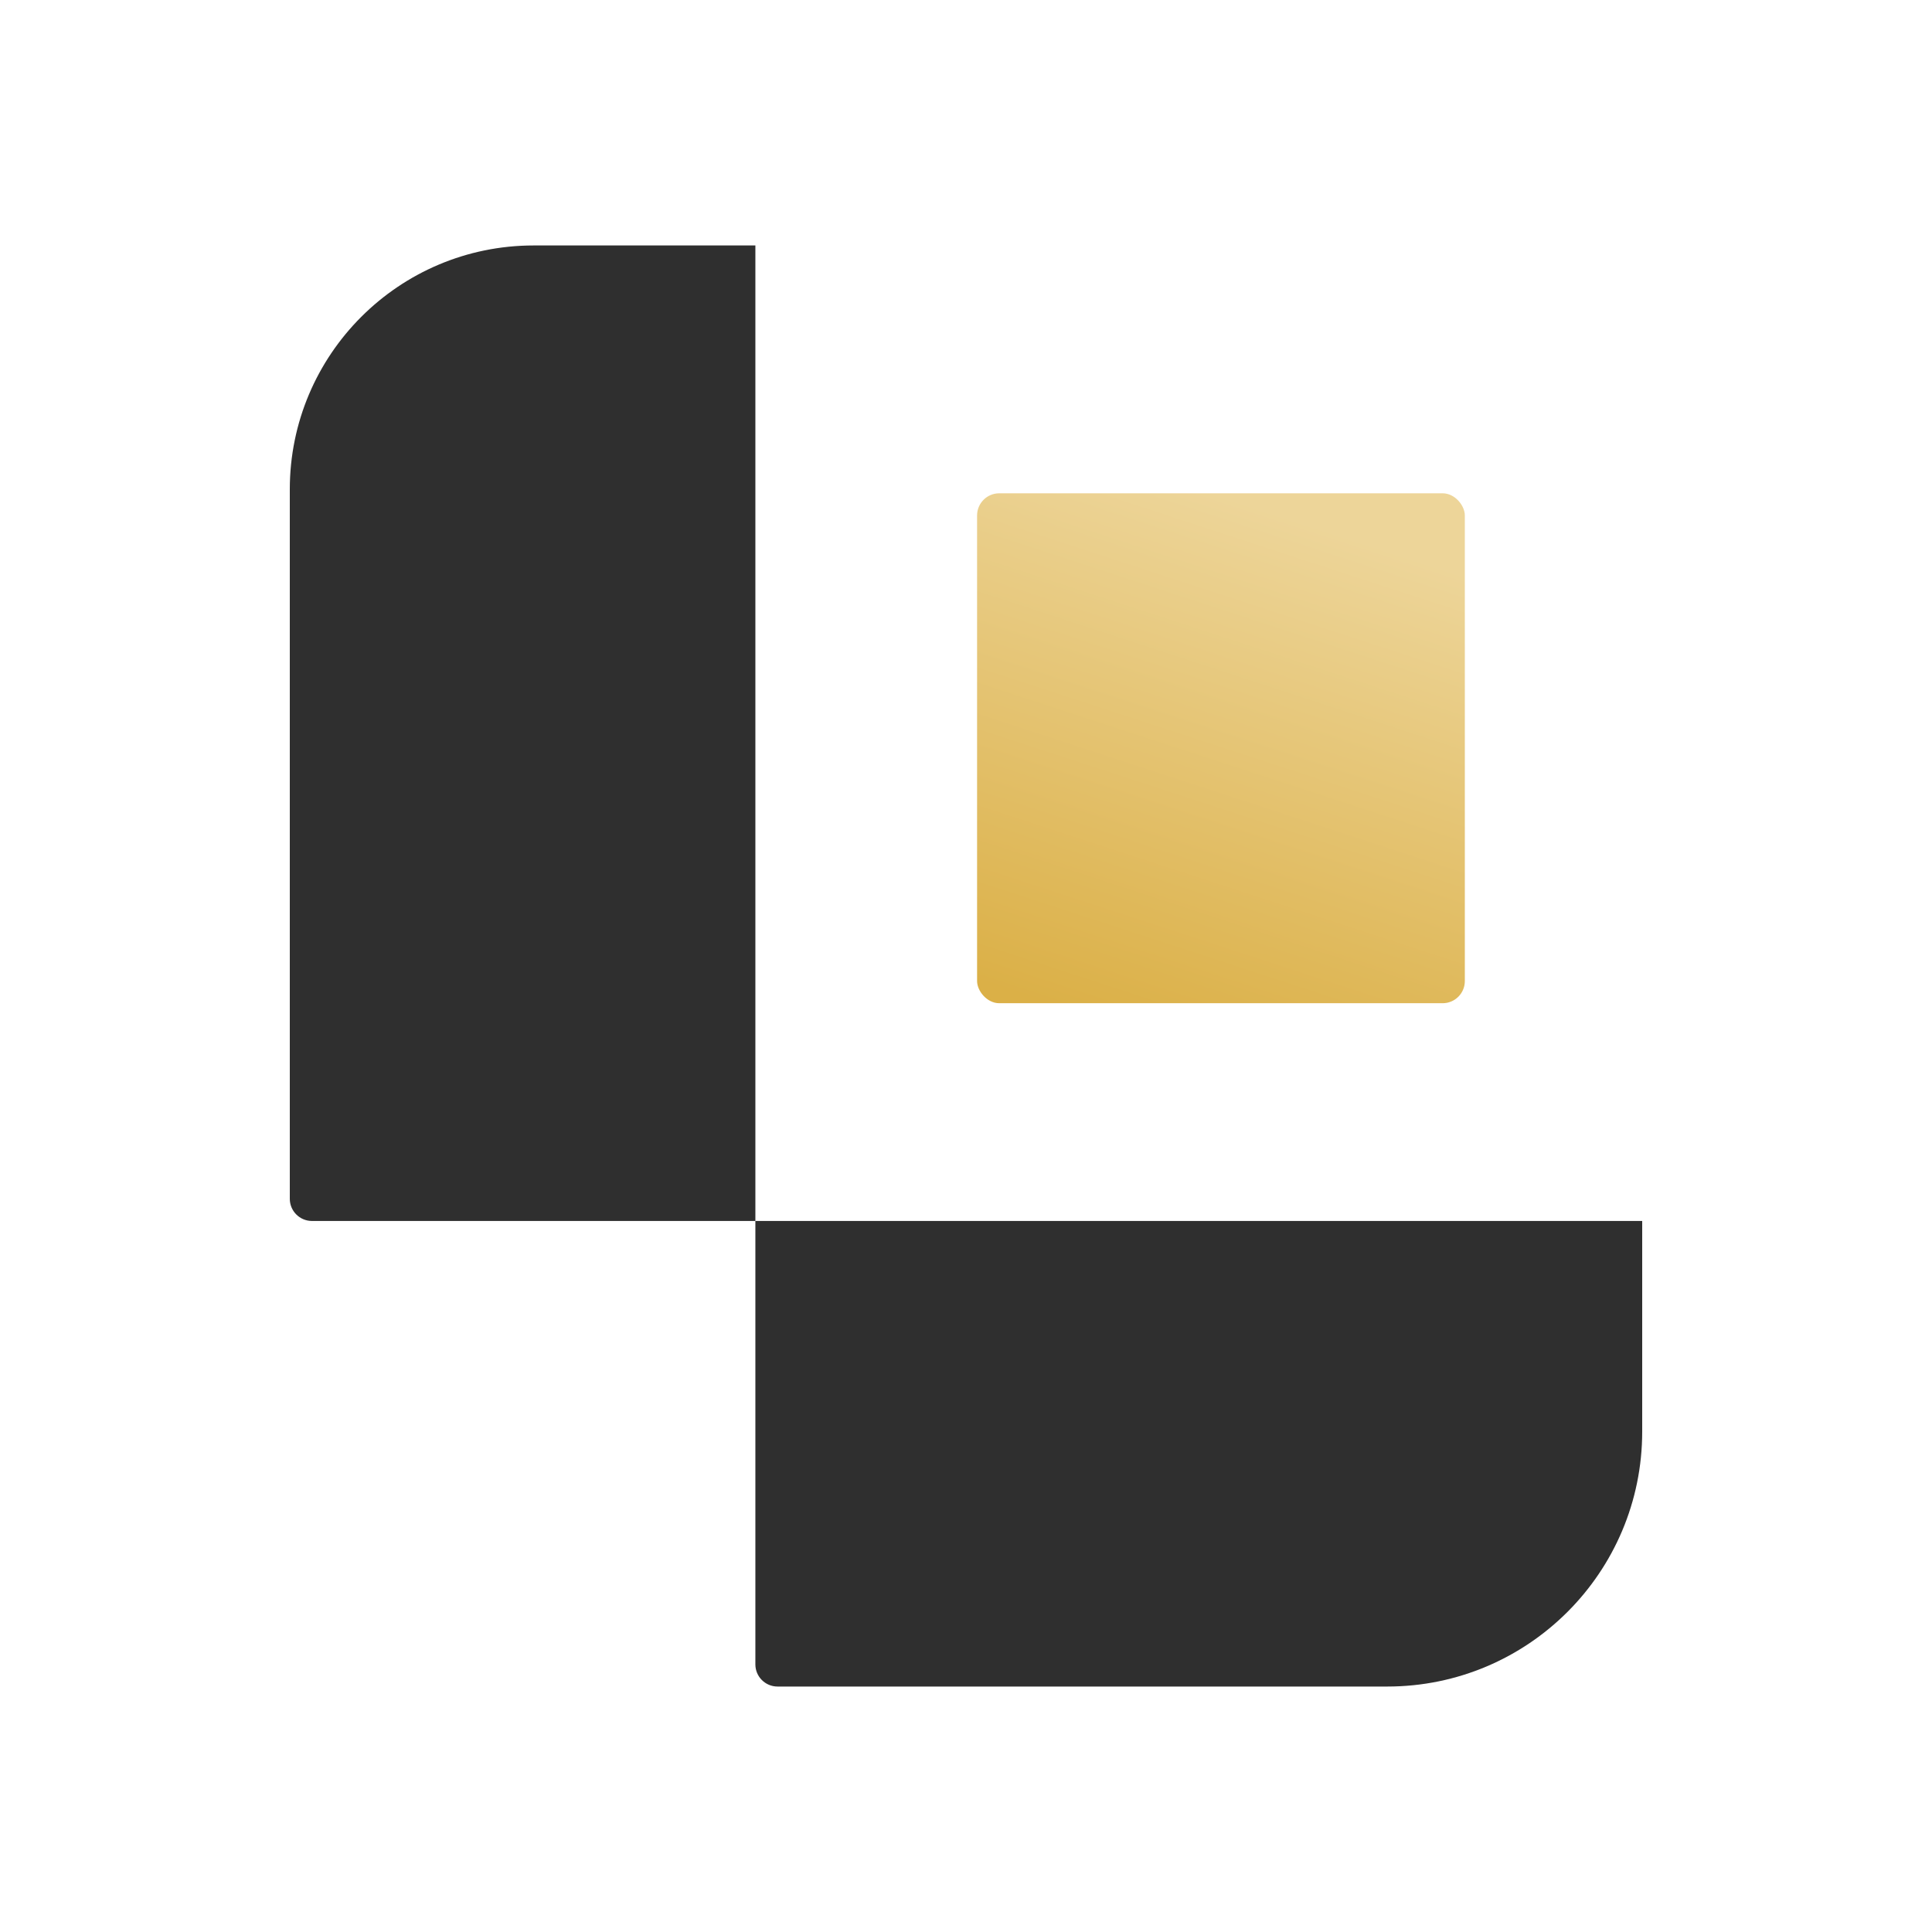
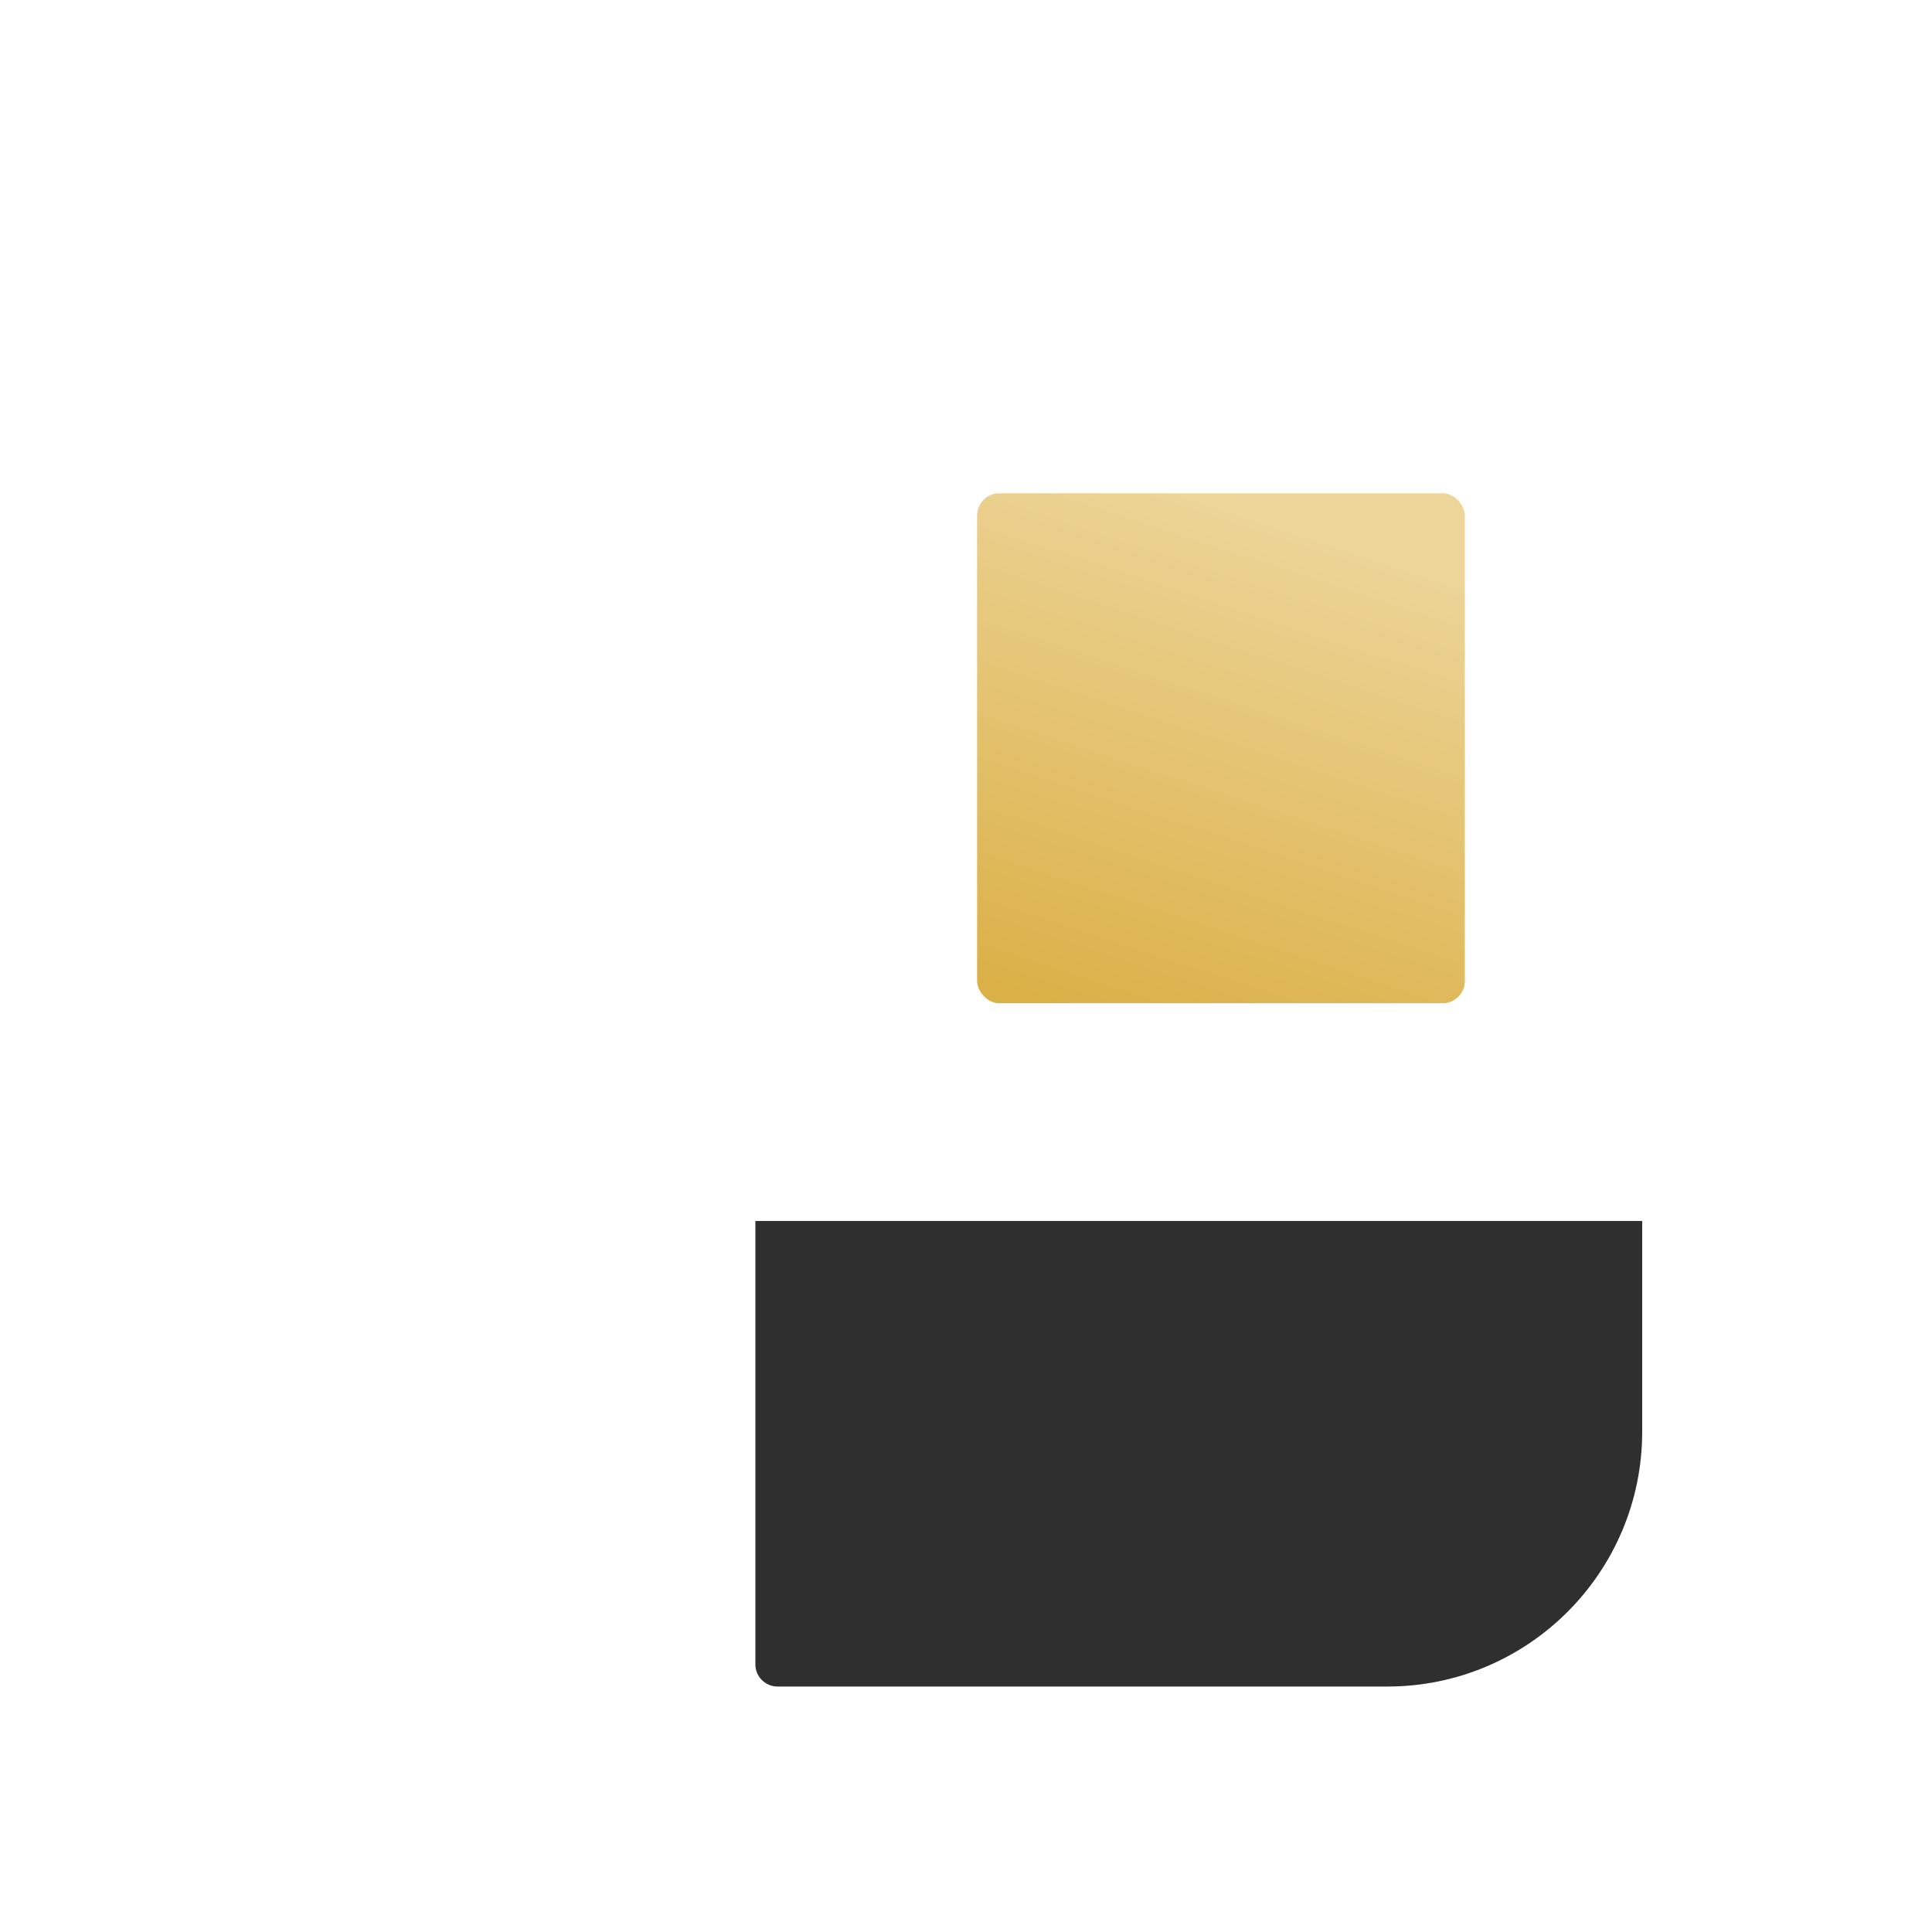
<svg xmlns="http://www.w3.org/2000/svg" width="200" height="200" viewBox="0 0 200 200" fill="none">
  <path d="M78.196 126.394H170V148.197C170 162.774 158.183 174.59 143.606 174.59H80.491C79.224 174.59 78.196 173.563 78.196 172.295V126.394Z" fill="#2F2F2F" />
-   <path d="M30 50.656C30 36.713 41.303 25.41 55.246 25.41H78.197V126.394H32.295C31.027 126.394 30 125.366 30 124.098V50.656Z" fill="#2F2F2F" />
  <rect x="101.147" y="51.066" width="50.492" height="52.787" rx="2.295" fill="url(#paint0_linear_941_748)" />
  <defs>
    <linearGradient id="paint0_linear_941_748" x1="108.661" y1="104.008" x2="125.977" y2="51.083" gradientUnits="userSpaceOnUse">
      <stop stop-color="#DBB047" />
      <stop offset="1" stop-color="#EDD599" />
    </linearGradient>
  </defs>
</svg>